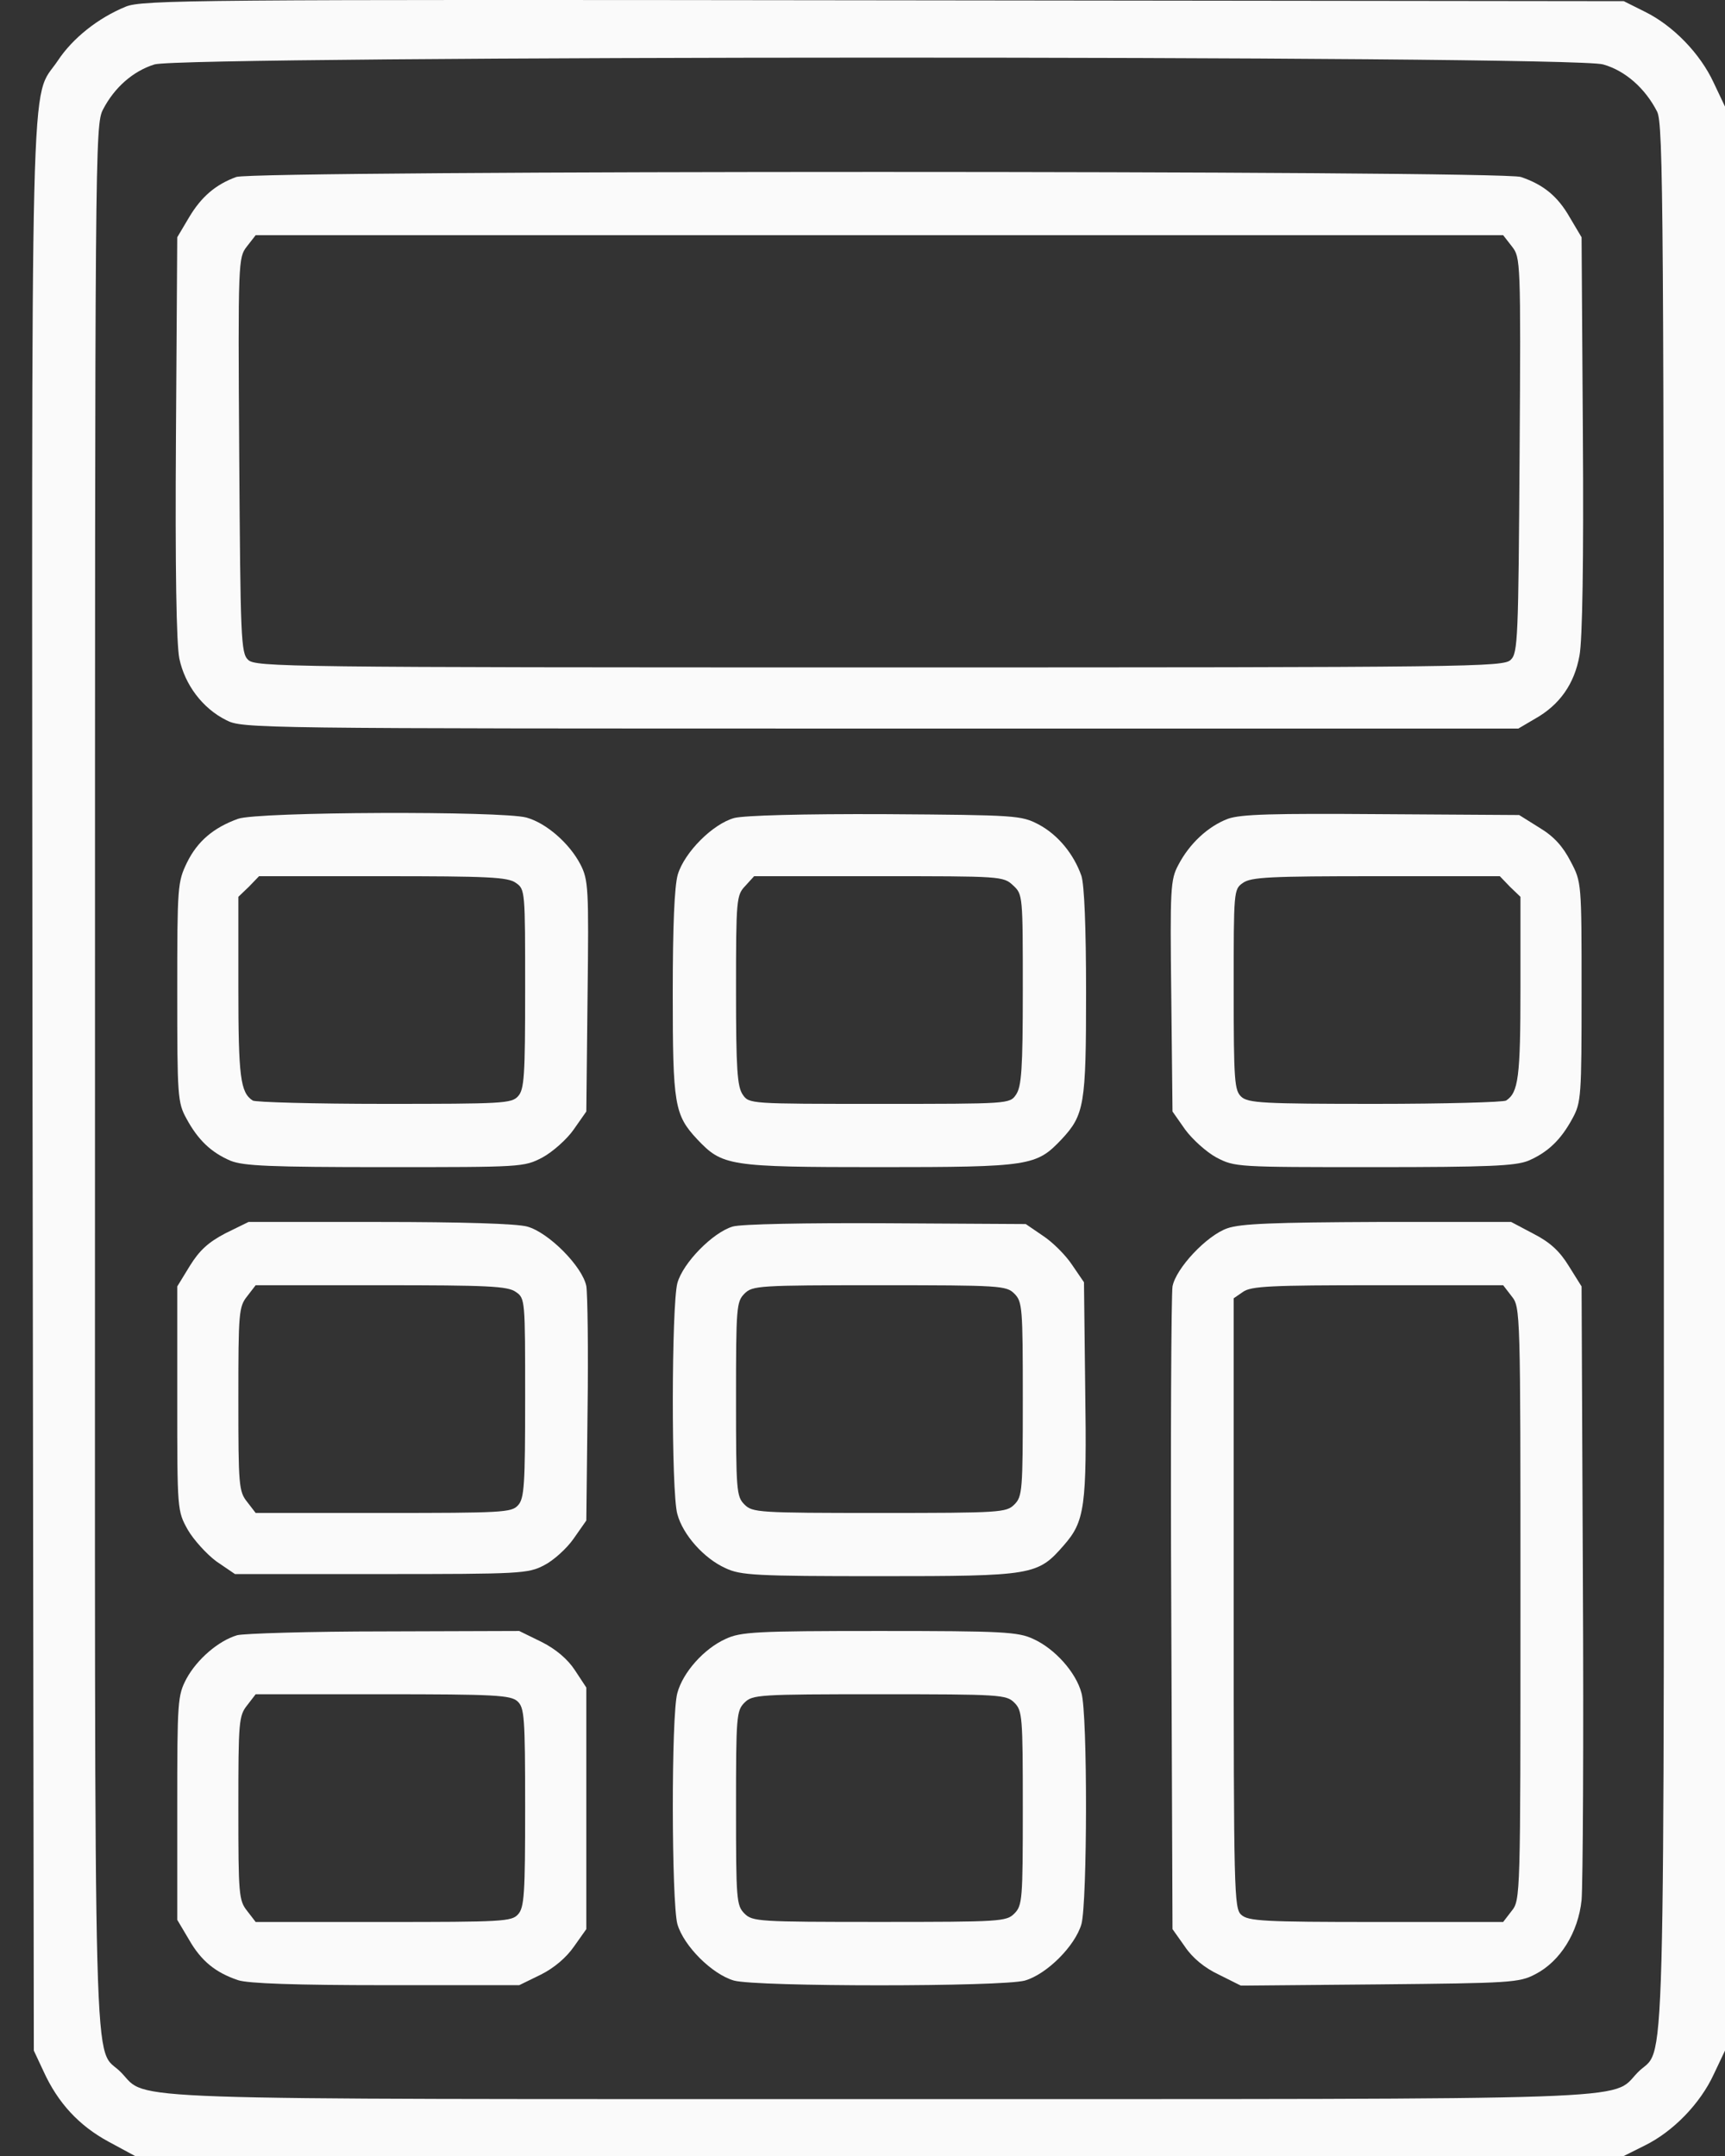
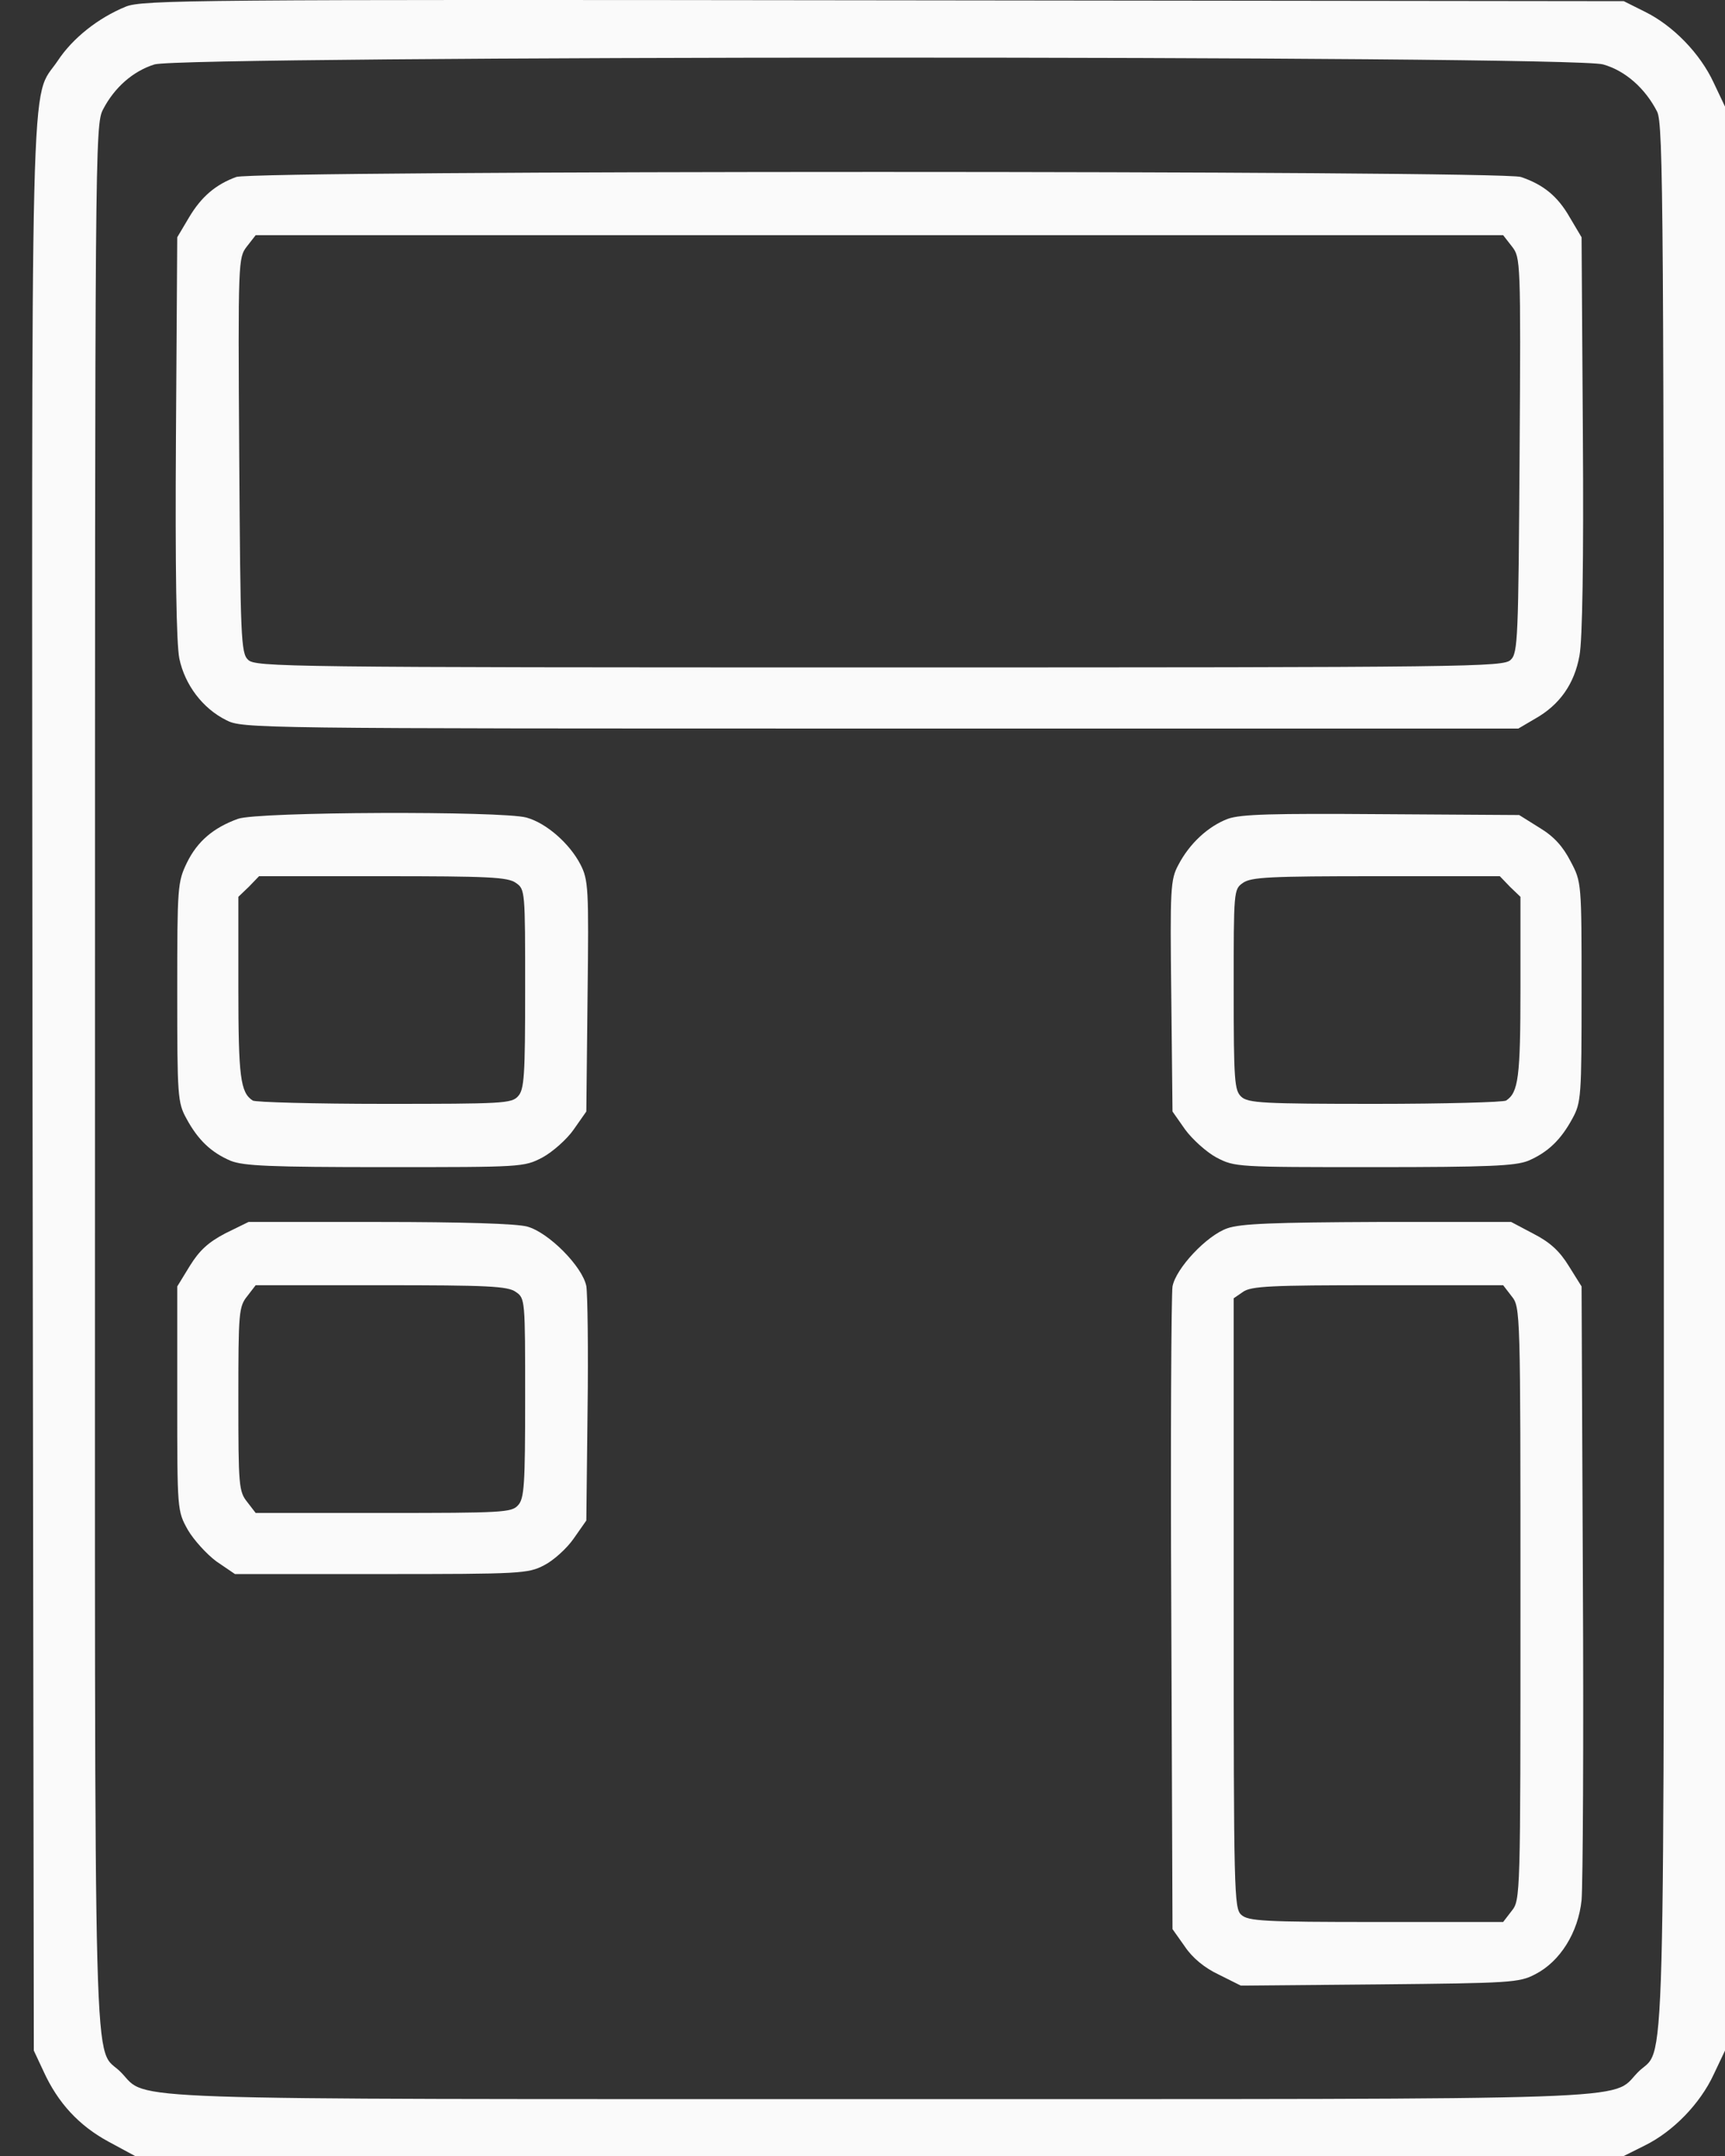
<svg xmlns="http://www.w3.org/2000/svg" width="28" height="35" viewBox="0 0 28 35" fill="none">
  <rect x="0" y="0" width="28" height="35" fill="#333333" stroke="none" />
  <path d="M2.041 0.108C1.59 0.293 1.179 0.621 0.939 0.984C0.481 1.669 0.515 0.423 0.528 17.646L0.549 33.289L0.706 33.624C0.939 34.137 1.281 34.507 1.761 34.767L2.192 35H14.274H26.357L26.699 34.829C27.158 34.603 27.596 34.151 27.815 33.679L28 33.289V17.509V1.73L27.815 1.34C27.596 0.868 27.158 0.416 26.699 0.19L26.357 0.019L14.343 0.005C3.178 -0.009 2.308 -0.002 2.041 0.108ZM26.022 1.046C26.384 1.148 26.706 1.436 26.898 1.812C27 2.011 27.007 3.407 27.007 17.509C27.007 34.637 27.048 33.152 26.576 33.651C26.145 34.103 26.857 34.076 14.274 34.076C1.692 34.076 2.404 34.103 1.973 33.651C1.501 33.152 1.542 34.637 1.542 17.509C1.542 2.415 1.542 2.025 1.672 1.778C1.856 1.422 2.158 1.155 2.507 1.046C2.972 0.902 25.529 0.895 26.022 1.046Z" fill="#FAFAFA" />
  <path d="M3.835 2.873C3.499 2.996 3.267 3.195 3.068 3.53L2.877 3.852L2.856 7.09C2.842 9.239 2.863 10.451 2.911 10.691C3 11.115 3.287 11.499 3.671 11.69C3.931 11.827 4.116 11.827 14.288 11.827H24.646L24.913 11.67C25.317 11.444 25.556 11.101 25.638 10.643C25.686 10.39 25.707 9.109 25.693 7.049L25.672 3.852L25.481 3.53C25.282 3.181 25.049 2.996 24.687 2.873C24.372 2.764 4.136 2.764 3.835 2.873ZM24.543 4.003C24.68 4.181 24.687 4.222 24.666 7.384C24.646 10.355 24.639 10.602 24.522 10.711C24.406 10.828 23.906 10.835 14.274 10.835C4.643 10.835 4.143 10.828 4.027 10.711C3.91 10.602 3.903 10.355 3.883 7.384C3.862 4.222 3.869 4.181 4.006 4.003L4.15 3.818H14.274H24.399L24.543 4.003Z" fill="#FAFAFA" />
  <path d="M3.862 13.293C3.465 13.437 3.205 13.656 3.034 14.005C2.883 14.32 2.877 14.381 2.877 16.106C2.877 17.797 2.883 17.9 3.027 18.16C3.212 18.502 3.424 18.708 3.746 18.845C3.958 18.927 4.376 18.947 6.251 18.947C8.476 18.947 8.504 18.947 8.805 18.79C8.969 18.701 9.202 18.495 9.311 18.338L9.517 18.044L9.537 16.175C9.558 14.415 9.551 14.285 9.421 14.032C9.243 13.69 8.867 13.361 8.545 13.272C8.148 13.163 4.177 13.176 3.862 13.293ZM8.374 14.333C8.524 14.436 8.524 14.463 8.524 16.052C8.524 17.462 8.511 17.688 8.408 17.797C8.305 17.914 8.148 17.92 6.238 17.92C5.101 17.92 4.143 17.893 4.102 17.866C3.903 17.736 3.869 17.489 3.869 16.038V14.559L4.04 14.395L4.205 14.224H6.21C7.922 14.224 8.244 14.238 8.374 14.333Z" fill="#FAFAFA" />
-   <path d="M11.919 13.279C11.57 13.375 11.112 13.834 11.002 14.196C10.947 14.388 10.92 15.025 10.92 16.134C10.92 17.934 10.947 18.098 11.317 18.495C11.728 18.927 11.817 18.947 14.274 18.947C16.732 18.947 16.821 18.927 17.232 18.495C17.601 18.098 17.629 17.934 17.629 16.12C17.629 15.052 17.601 14.367 17.553 14.217C17.43 13.868 17.177 13.553 16.855 13.382C16.575 13.238 16.506 13.231 14.377 13.217C13.008 13.211 12.084 13.238 11.919 13.279ZM16.445 14.374C16.602 14.518 16.602 14.539 16.602 16.072C16.602 17.359 16.581 17.64 16.492 17.77C16.39 17.92 16.383 17.92 14.274 17.92C12.166 17.92 12.159 17.92 12.056 17.77C11.967 17.64 11.947 17.359 11.947 16.079C11.947 14.593 11.954 14.532 12.098 14.381L12.241 14.224H14.268C16.246 14.224 16.287 14.224 16.445 14.374Z" fill="#FAFAFA" />
  <path d="M19.929 13.293C19.607 13.416 19.306 13.697 19.128 14.039C18.998 14.278 18.991 14.422 19.012 16.175L19.032 18.044L19.238 18.338C19.354 18.495 19.58 18.701 19.744 18.79C20.045 18.947 20.073 18.947 22.298 18.947C24.173 18.947 24.591 18.927 24.803 18.845C25.125 18.708 25.337 18.502 25.522 18.16C25.666 17.9 25.672 17.797 25.672 16.106C25.672 14.326 25.672 14.32 25.494 13.984C25.371 13.745 25.227 13.58 24.988 13.437L24.659 13.231L22.428 13.217C20.655 13.204 20.141 13.217 19.929 13.293ZM24.509 14.395L24.68 14.559V16.038C24.68 17.489 24.646 17.736 24.447 17.866C24.406 17.893 23.448 17.92 22.325 17.92C20.511 17.92 20.258 17.907 20.148 17.804C20.039 17.701 20.025 17.558 20.025 16.065C20.025 14.463 20.025 14.436 20.175 14.333C20.305 14.238 20.627 14.224 22.339 14.224H24.345L24.509 14.395Z" fill="#FAFAFA" />
  <path d="M3.657 20.022C3.383 20.166 3.239 20.296 3.082 20.549L2.877 20.884V22.705C2.877 24.52 2.877 24.526 3.048 24.834C3.144 24.999 3.356 25.232 3.513 25.348L3.814 25.553H6.183C8.456 25.553 8.572 25.546 8.832 25.41C8.983 25.334 9.202 25.136 9.311 24.978L9.517 24.684L9.537 22.897C9.551 21.911 9.537 21.001 9.517 20.878C9.455 20.563 8.908 20.008 8.558 19.912C8.387 19.864 7.484 19.837 6.156 19.837H4.034L3.657 20.022ZM8.374 20.974C8.524 21.076 8.524 21.104 8.524 22.692C8.524 24.102 8.511 24.328 8.408 24.437C8.305 24.554 8.148 24.561 6.224 24.561H4.15L4.013 24.383C3.876 24.212 3.869 24.116 3.869 22.712C3.869 21.309 3.876 21.213 4.013 21.042L4.15 20.864H6.19C7.915 20.864 8.244 20.878 8.374 20.974Z" fill="#FAFAFA" />
-   <path d="M11.892 19.912C11.57 20.008 11.085 20.501 10.995 20.83C10.9 21.186 10.893 24.232 10.995 24.581C11.085 24.916 11.427 25.3 11.776 25.457C12.022 25.574 12.269 25.587 14.274 25.587C16.773 25.587 16.842 25.574 17.266 25.088C17.608 24.698 17.643 24.465 17.615 22.548L17.595 20.816L17.403 20.535C17.3 20.378 17.088 20.166 16.931 20.063L16.65 19.871L14.384 19.858C13.083 19.851 12.022 19.871 11.892 19.912ZM16.465 21.001C16.595 21.131 16.602 21.227 16.602 22.712C16.602 24.198 16.595 24.294 16.465 24.424C16.335 24.554 16.239 24.561 14.274 24.561C12.31 24.561 12.214 24.554 12.084 24.424C11.954 24.294 11.947 24.198 11.947 22.712C11.947 21.227 11.954 21.131 12.084 21.001C12.214 20.871 12.31 20.864 14.274 20.864C16.239 20.864 16.335 20.871 16.465 21.001Z" fill="#FAFAFA" />
  <path d="M19.922 19.94C19.587 20.056 19.087 20.59 19.032 20.884C19.012 21.008 18.998 23.404 19.012 26.21L19.032 31.317L19.231 31.598C19.354 31.783 19.552 31.947 19.785 32.056L20.141 32.234L22.393 32.214C24.515 32.193 24.659 32.187 24.919 32.05C25.323 31.844 25.618 31.372 25.672 30.845C25.693 30.605 25.707 28.271 25.693 25.649L25.672 20.884L25.467 20.556C25.316 20.309 25.159 20.166 24.892 20.029L24.529 19.837H22.359C20.689 19.844 20.134 19.864 19.922 19.94ZM24.536 21.042C24.68 21.22 24.68 21.274 24.68 26.032C24.68 30.79 24.68 30.845 24.536 31.023L24.399 31.201H22.339C20.518 31.201 20.258 31.187 20.148 31.084C20.032 30.982 20.025 30.735 20.025 26.025V21.076L20.175 20.973C20.305 20.878 20.634 20.864 22.359 20.864H24.399L24.536 21.042Z" fill="#FAFAFA" />
-   <path d="M3.849 26.546C3.547 26.635 3.198 26.936 3.027 27.251C2.883 27.525 2.877 27.607 2.877 29.352V31.166L3.068 31.488C3.267 31.837 3.5 32.022 3.862 32.145C4.02 32.2 4.807 32.227 6.265 32.227H8.428L8.778 32.056C8.997 31.947 9.195 31.776 9.318 31.598L9.517 31.317V29.352V27.395L9.332 27.114C9.216 26.936 9.024 26.772 8.791 26.655L8.428 26.477L6.238 26.484C5.026 26.484 3.951 26.518 3.849 26.546ZM8.401 27.62C8.511 27.723 8.524 27.867 8.524 29.339C8.524 30.742 8.511 30.968 8.408 31.078C8.305 31.194 8.148 31.201 6.224 31.201H4.15L4.013 31.023C3.876 30.852 3.869 30.756 3.869 29.352C3.869 27.949 3.876 27.853 4.013 27.682L4.15 27.504H6.21C8.031 27.504 8.291 27.518 8.401 27.62Z" fill="#FAFAFA" />
-   <path d="M11.776 26.607C11.427 26.765 11.085 27.148 10.995 27.483C10.893 27.832 10.9 30.879 10.995 31.235C11.098 31.591 11.557 32.049 11.913 32.152C12.283 32.255 16.267 32.255 16.636 32.152C16.992 32.049 17.451 31.591 17.554 31.235C17.649 30.879 17.656 27.832 17.554 27.483C17.465 27.148 17.122 26.765 16.773 26.607C16.527 26.491 16.28 26.477 14.274 26.477C12.269 26.477 12.022 26.491 11.776 26.607ZM16.465 27.641C16.595 27.771 16.602 27.867 16.602 29.352C16.602 30.838 16.595 30.933 16.465 31.064C16.335 31.194 16.239 31.2 14.274 31.2C12.31 31.2 12.214 31.194 12.084 31.064C11.954 30.933 11.947 30.838 11.947 29.352C11.947 27.867 11.954 27.771 12.084 27.641C12.214 27.511 12.31 27.504 14.274 27.504C16.239 27.504 16.335 27.511 16.465 27.641Z" fill="#FAFAFA" />
</svg>